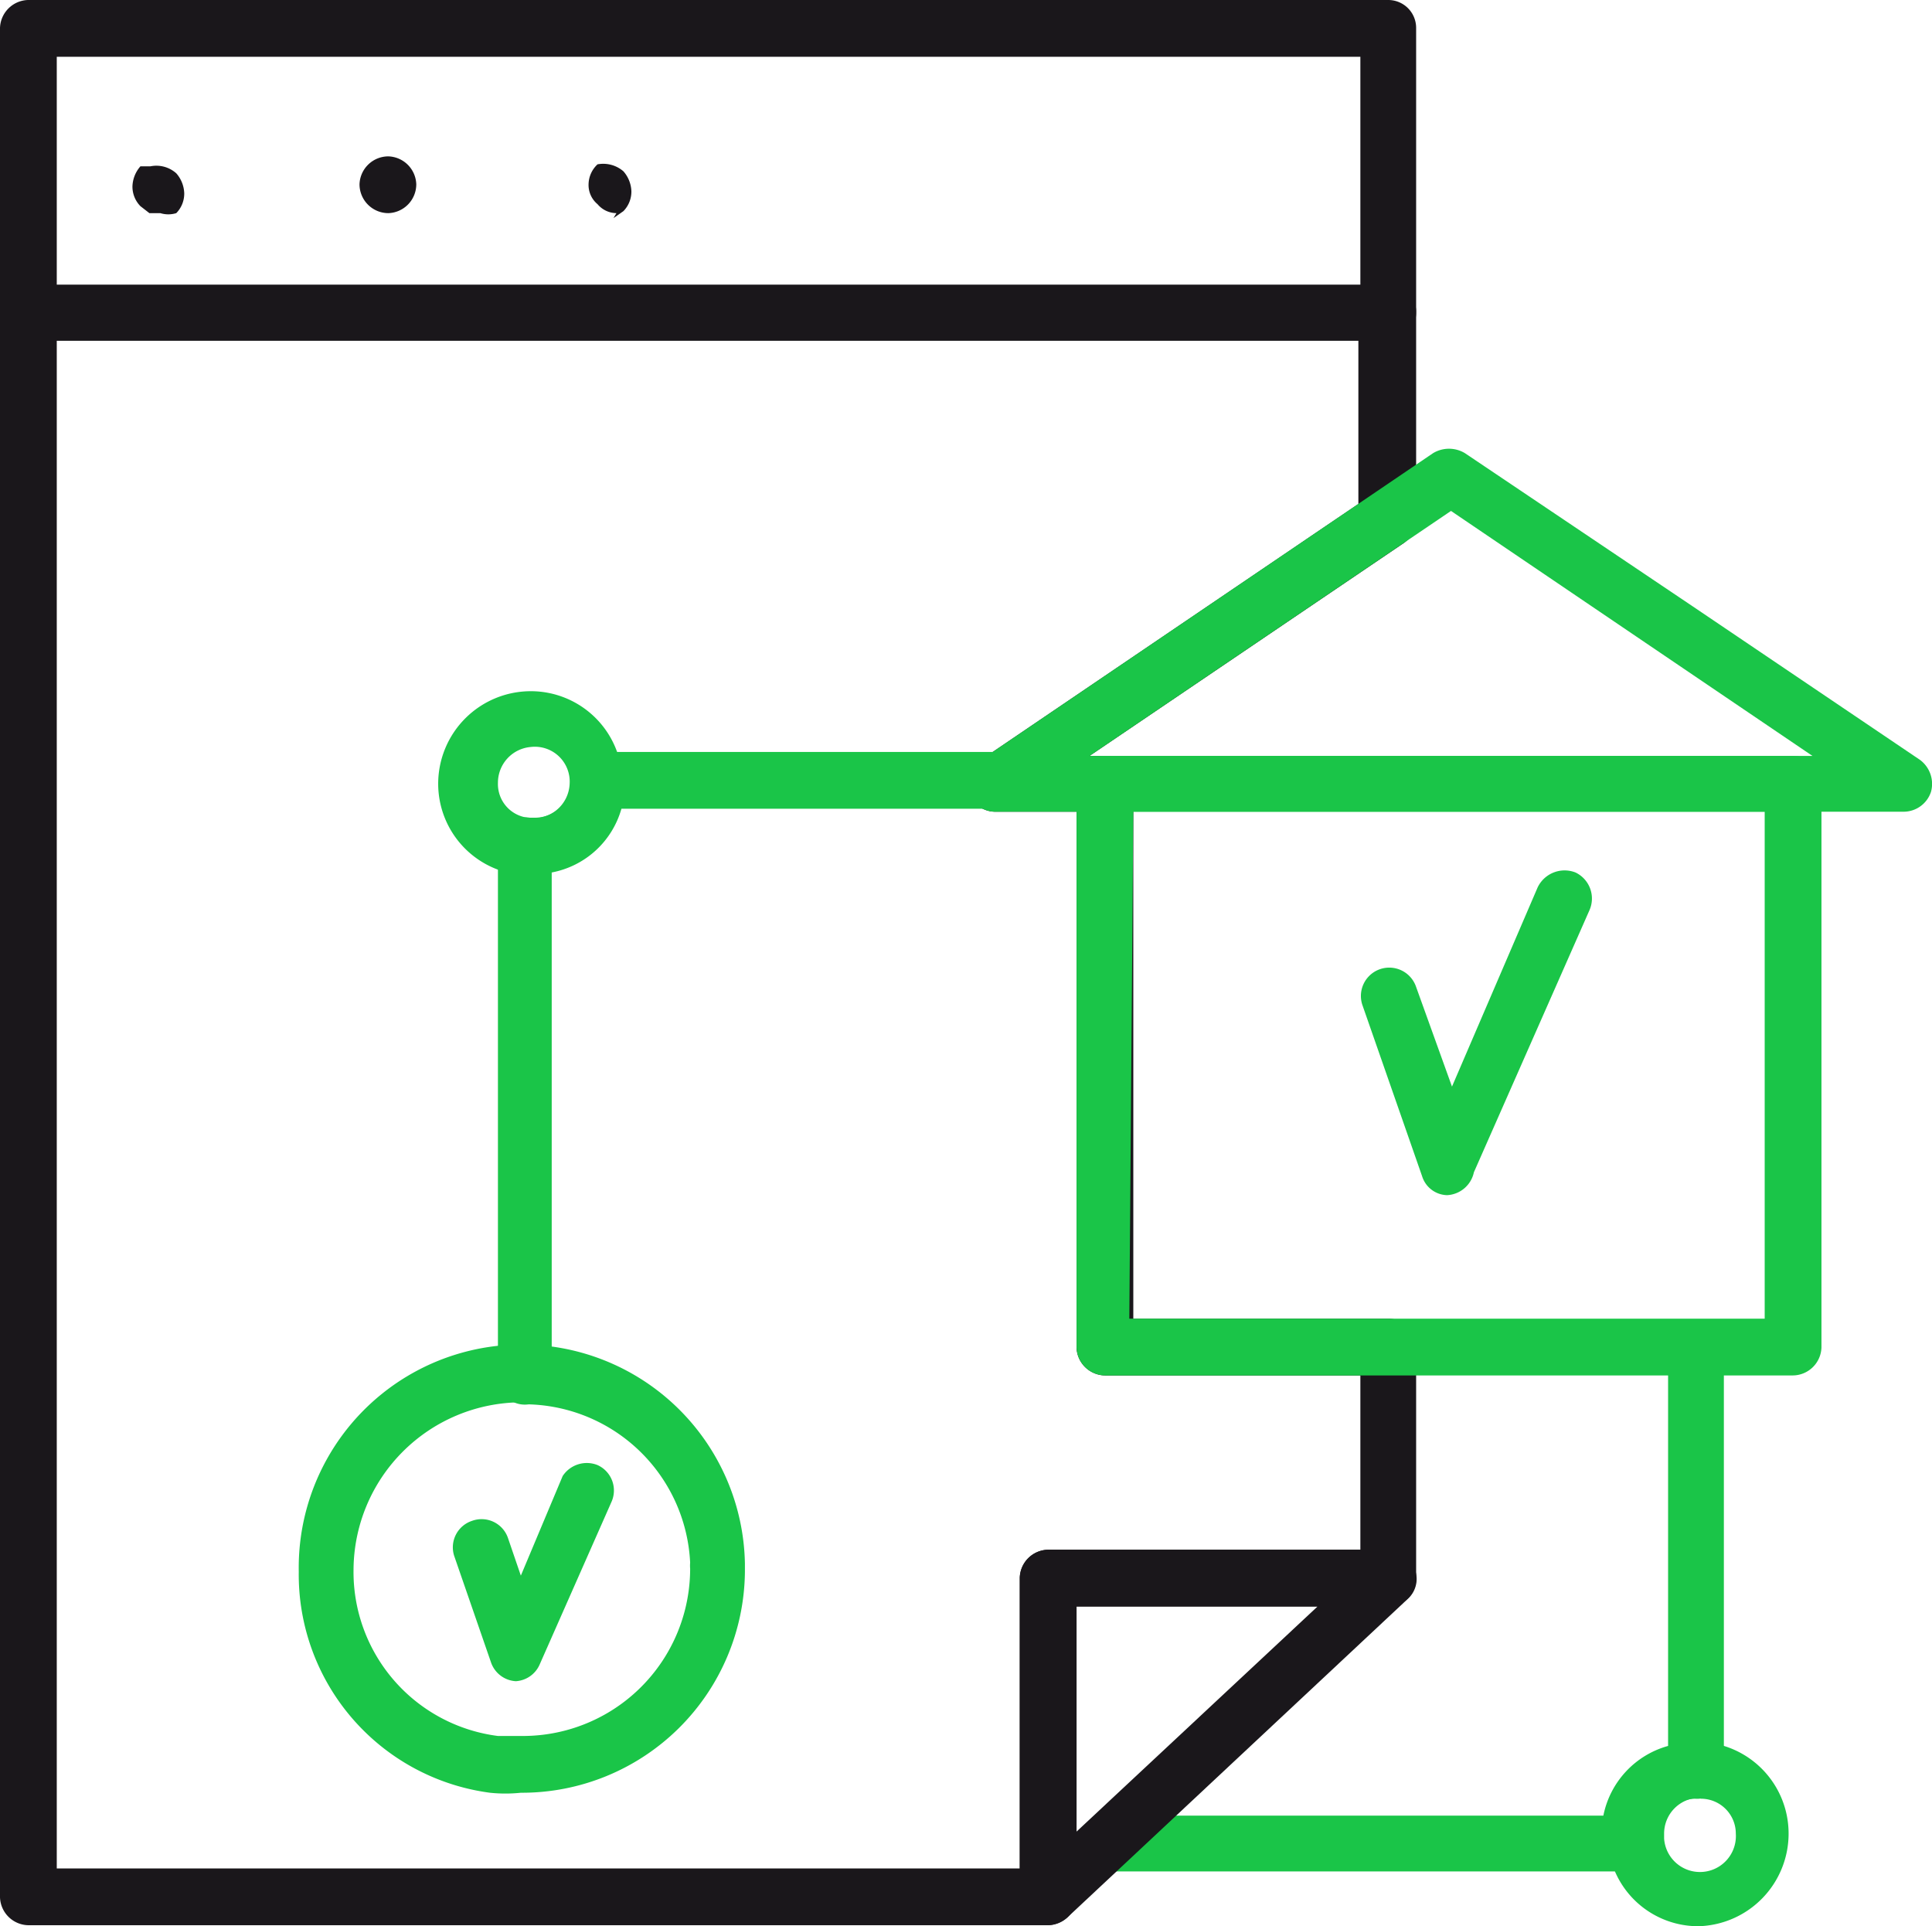
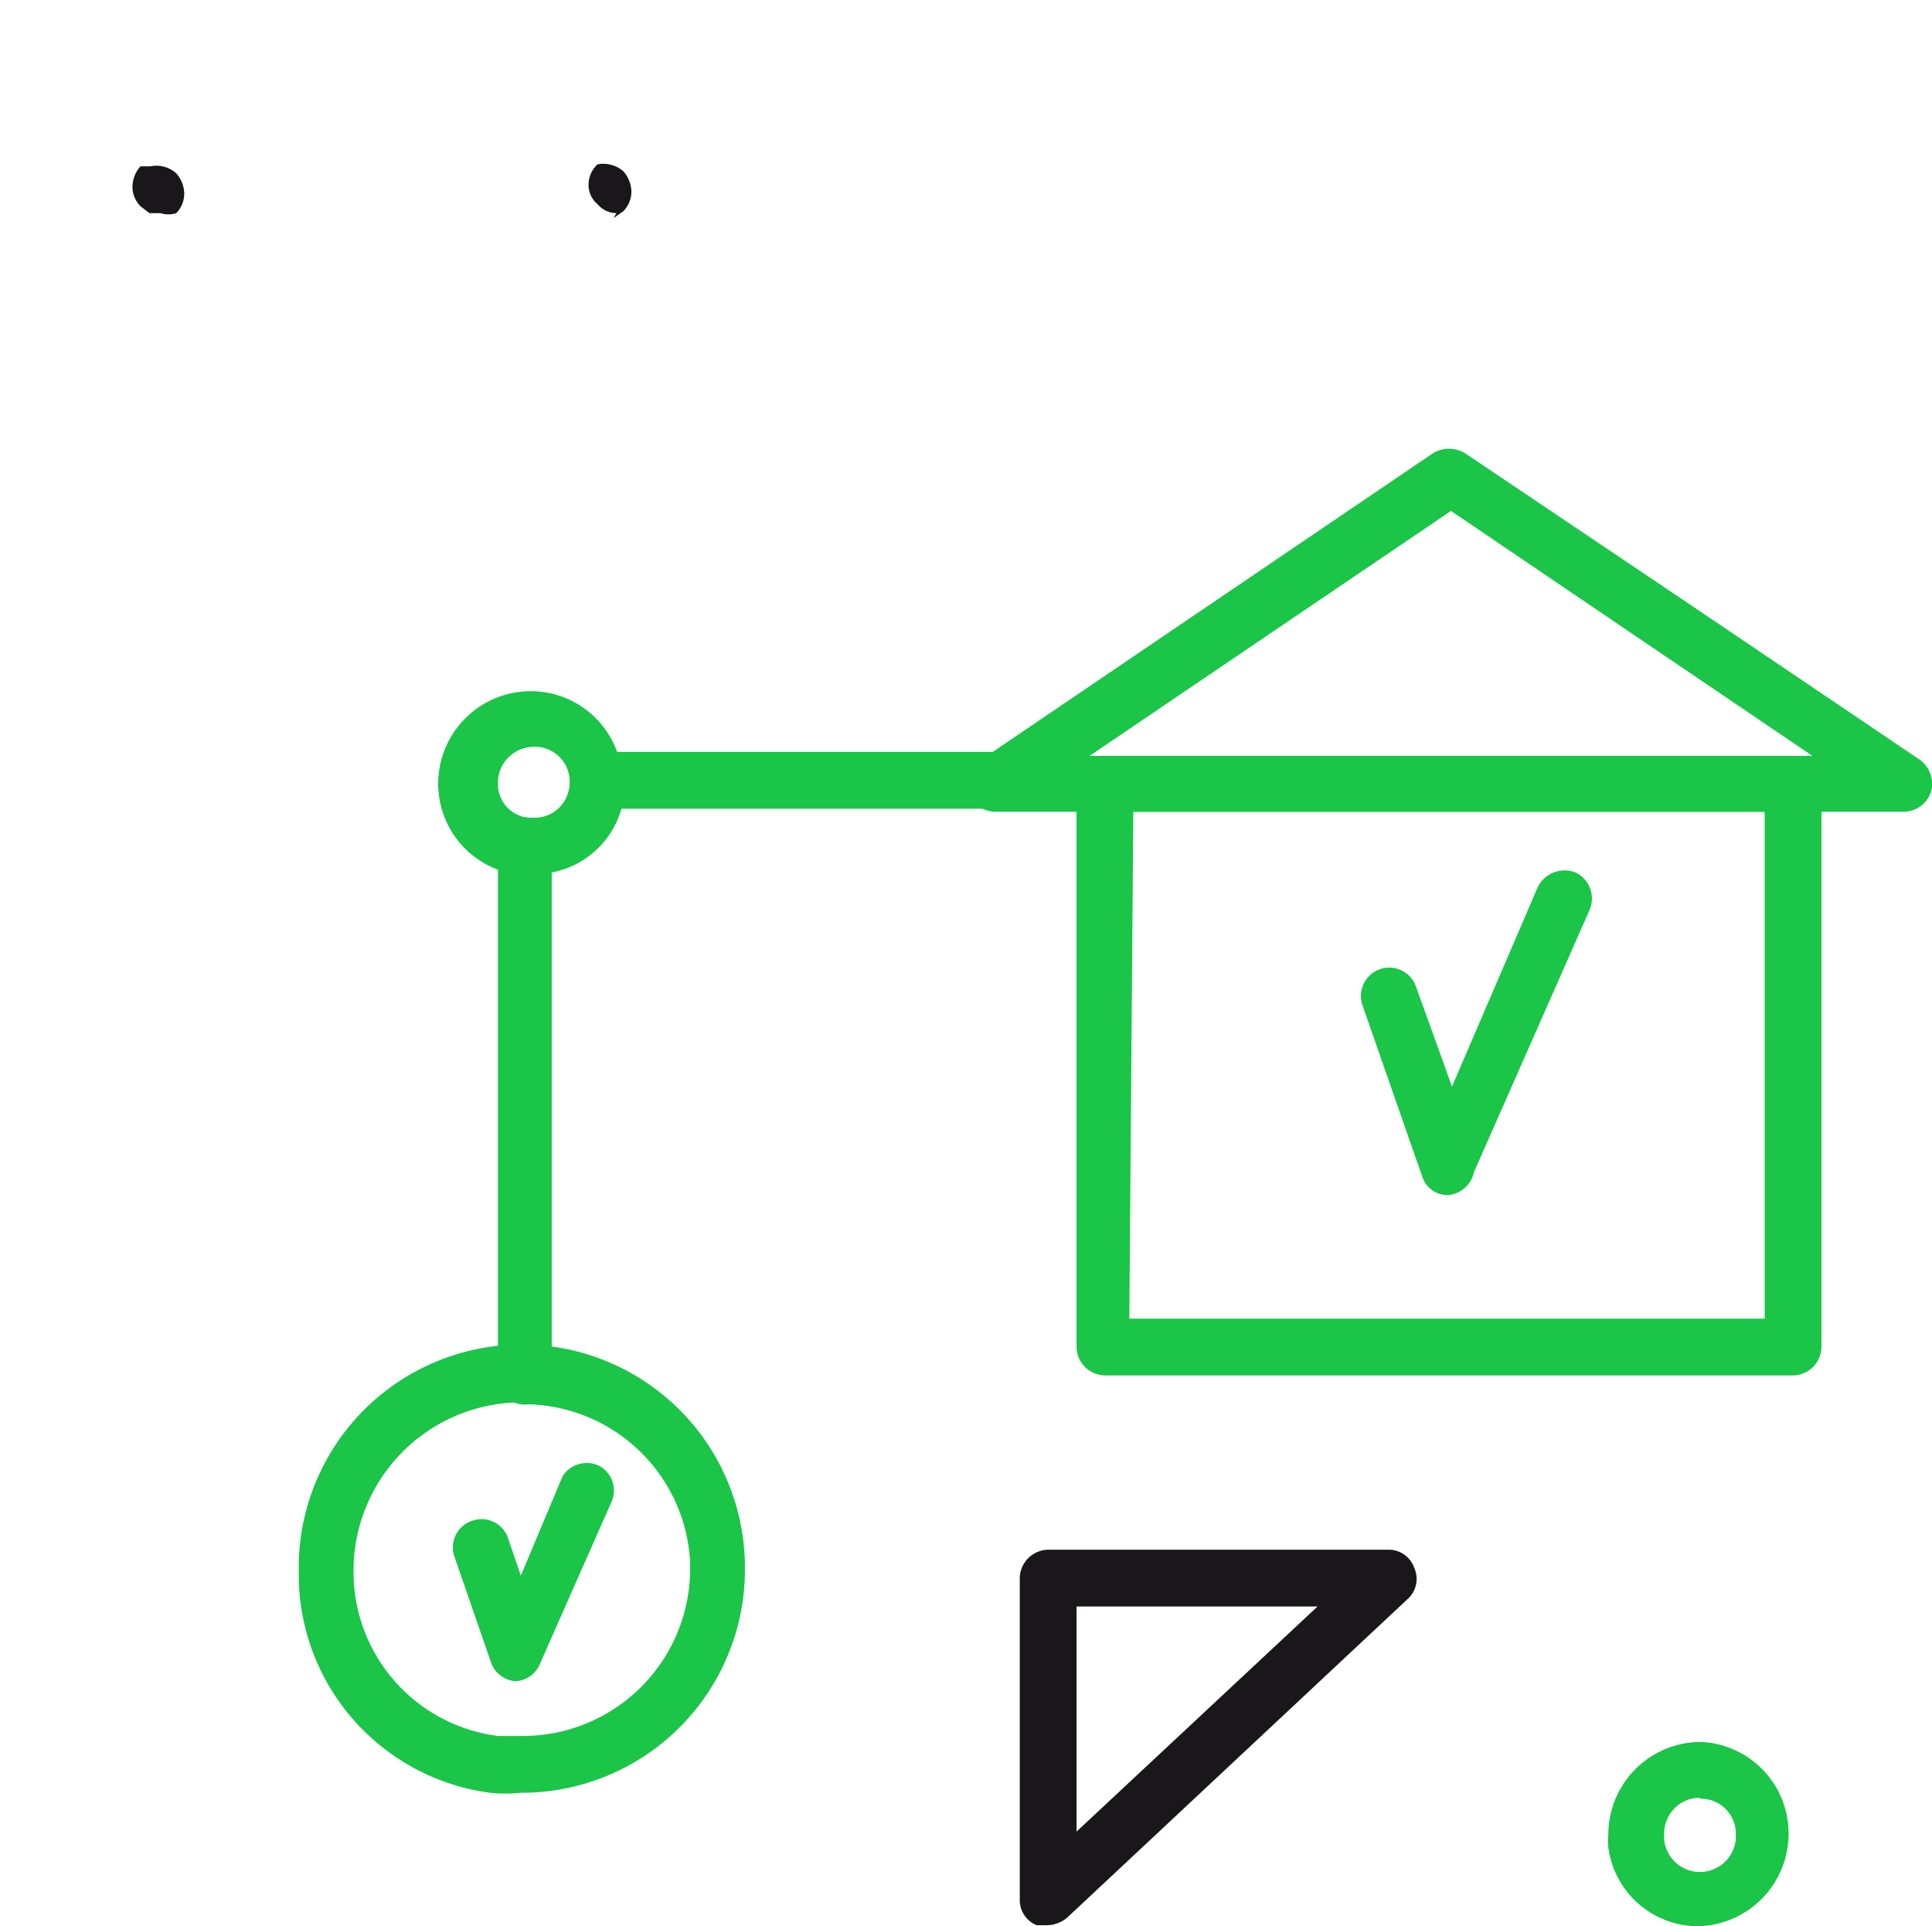
<svg xmlns="http://www.w3.org/2000/svg" viewBox="0 0 19.4 19.34">
  <defs>
    <style>.cls-1{fill:#1ac548;}.cls-2{fill:#1a171b;}</style>
  </defs>
  <g id="Layer_2" data-name="Layer 2">
    <g id="Layer_1-2" data-name="Layer 1">
-       <path class="cls-1" d="M16.43,18.79H11.1a.28.28,0,1,1,0-.56h5a.91.91,0,0,1,.65-.7v-4a.28.28,0,1,1,.56,0v4.24a.27.27,0,0,1-.29.29h0a.36.36,0,0,0-.35.36v.05a.27.27,0,0,1-.06.23A.28.28,0,0,1,16.43,18.79Z" />
-       <path class="cls-2" d="M13.94,3.42H.28A.29.29,0,0,1,0,3.14V.28A.29.29,0,0,1,.28,0H13.94a.28.28,0,0,1,.28.28V3.14A.28.28,0,0,1,13.94,3.42ZM.57,2.86H13.66V.57H.57Z" />
      <path class="cls-2" d="M1.61,2.14l-.11,0-.09-.07a.28.28,0,0,1-.08-.2.32.32,0,0,1,.08-.2l0,0,.05,0h.05a.3.3,0,0,1,.26.07.32.32,0,0,1,.08.2.28.28,0,0,1-.08.2A.27.27,0,0,1,1.61,2.14Z" />
-       <path class="cls-2" d="M3.61,1.85a.29.29,0,0,1,.29-.28h0a.29.29,0,0,1,.28.28h0a.29.29,0,0,1-.28.29h0A.29.29,0,0,1,3.61,1.85Z" />
      <path class="cls-2" d="M6.19,2.14A.25.25,0,0,1,6,2.05a.25.25,0,0,1-.09-.2A.28.28,0,0,1,6,1.65l0,0,0,0h0a.31.31,0,0,1,.26.07.32.32,0,0,1,.08.2.28.28,0,0,1-.08.2l-.1.07Z" />
      <path class="cls-2" d="M10.52,19.33l-.11,0a.27.27,0,0,1-.17-.25V15.84a.29.29,0,0,1,.28-.28h3.42a.27.27,0,0,1,.26.18.27.27,0,0,1-.06.31l-3.42,3.2A.32.32,0,0,1,10.52,19.33Zm.29-3.2v2.26l2.42-2.26Z" />
      <path class="cls-1" d="M14.53,12h0a.27.27,0,0,1-.25-.19l-.6-1.72a.28.28,0,0,1,.54-.18l.36,1,.86-2a.3.3,0,0,1,.38-.15.29.29,0,0,1,.14.38l-1.16,2.63A.29.29,0,0,1,14.53,12Z" />
      <path class="cls-1" d="M5.18,16.88h0a.28.28,0,0,1-.25-.19l-.37-1.07a.28.28,0,0,1,.18-.35.28.28,0,0,1,.36.17l.13.38.42-1A.29.29,0,0,1,6,14.71a.28.28,0,0,1,.14.37l-.72,1.63A.28.28,0,0,1,5.18,16.88Z" />
-       <path class="cls-2" d="M10.52,19.33H.28A.29.29,0,0,1,0,19.05V3.14a.28.28,0,0,1,.28-.28H13.94a.27.27,0,0,1,.28.28V5.21a.29.29,0,0,1-.12.24L10.94,7.59h.16a.28.28,0,0,1,.28.28v5.37h2.56a.28.28,0,0,1,.28.29v2.31a.28.28,0,0,1-.28.29H10.81v2.92A.29.29,0,0,1,10.52,19.33ZM.57,18.76h9.67V15.84a.29.29,0,0,1,.28-.28h3.14V13.81H11.1a.29.29,0,0,1-.29-.28V8.15H10a.28.28,0,0,1-.15-.52l3.79-2.57V3.42H.57Z" />
      <path class="cls-1" d="M18,13.81H11.1a.29.29,0,0,1-.29-.28V7.87a.28.28,0,0,1,.29-.28H18a.28.28,0,0,1,.29.28v5.66A.29.29,0,0,1,18,13.81Zm-6.66-.57h6.38V8.15H11.38Z" />
      <path class="cls-1" d="M19.12,8.15H10a.28.28,0,0,1-.15-.52l4.54-3.08a.31.31,0,0,1,.32,0L17,6.09h0l2.28,1.54a.3.3,0,0,1,.11.32A.29.29,0,0,1,19.12,8.15Zm-8.18-.56H18.2L14.57,5.13Z" />
      <path class="cls-1" d="M17.06,19.34a.91.91,0,0,1-.91-.79.68.68,0,0,1,0-.14.93.93,0,0,1,.93-.92h0a.92.92,0,0,1,.88.92A.93.93,0,0,1,17.06,19.34Zm0-1.29a.36.36,0,0,0-.35.36v.05a.36.36,0,0,0,.72-.05.35.35,0,0,0-.35-.35h0Zm0-.56Z" />
      <path class="cls-1" d="M5.23,14.1A.27.27,0,0,1,5,13.82V8.49a.25.25,0,0,1,.1-.21.26.26,0,0,1,.22-.07h.06a.37.37,0,0,0,.36-.35v0a.32.32,0,0,1,.08-.21A.33.33,0,0,1,6,7.55h4.24a.29.29,0,1,1,0,.57h-4a.9.9,0,0,1-.7.64v5.06A.27.27,0,0,1,5.23,14.1Z" />
      <path class="cls-1" d="M5.33,8.78H5.19a.92.92,0,0,1-.79-.91.93.93,0,0,1,.93-.93.92.92,0,0,1,.92.89v0A.92.92,0,0,1,5.33,8.78Zm0-1.28A.36.36,0,0,0,5,7.86a.34.34,0,0,0,.3.35.36.36,0,0,0,.42-.34v0h0A.35.35,0,0,0,5.33,7.5Z" />
      <path class="cls-1" d="M5.23,18a1.48,1.48,0,0,1-.31,0A2.21,2.21,0,0,1,3,15.78a2.24,2.24,0,0,1,4.48-.08v.08A2.24,2.24,0,0,1,5.23,18Zm0-3.92a1.69,1.69,0,0,0-1.68,1.68A1.66,1.66,0,0,0,5,17.43l.25,0a1.68,1.68,0,0,0,1.68-1.68.35.35,0,0,1,0-.06h0A1.67,1.67,0,0,0,5.23,14.1Z" />
    </g>
  </g>
</svg>